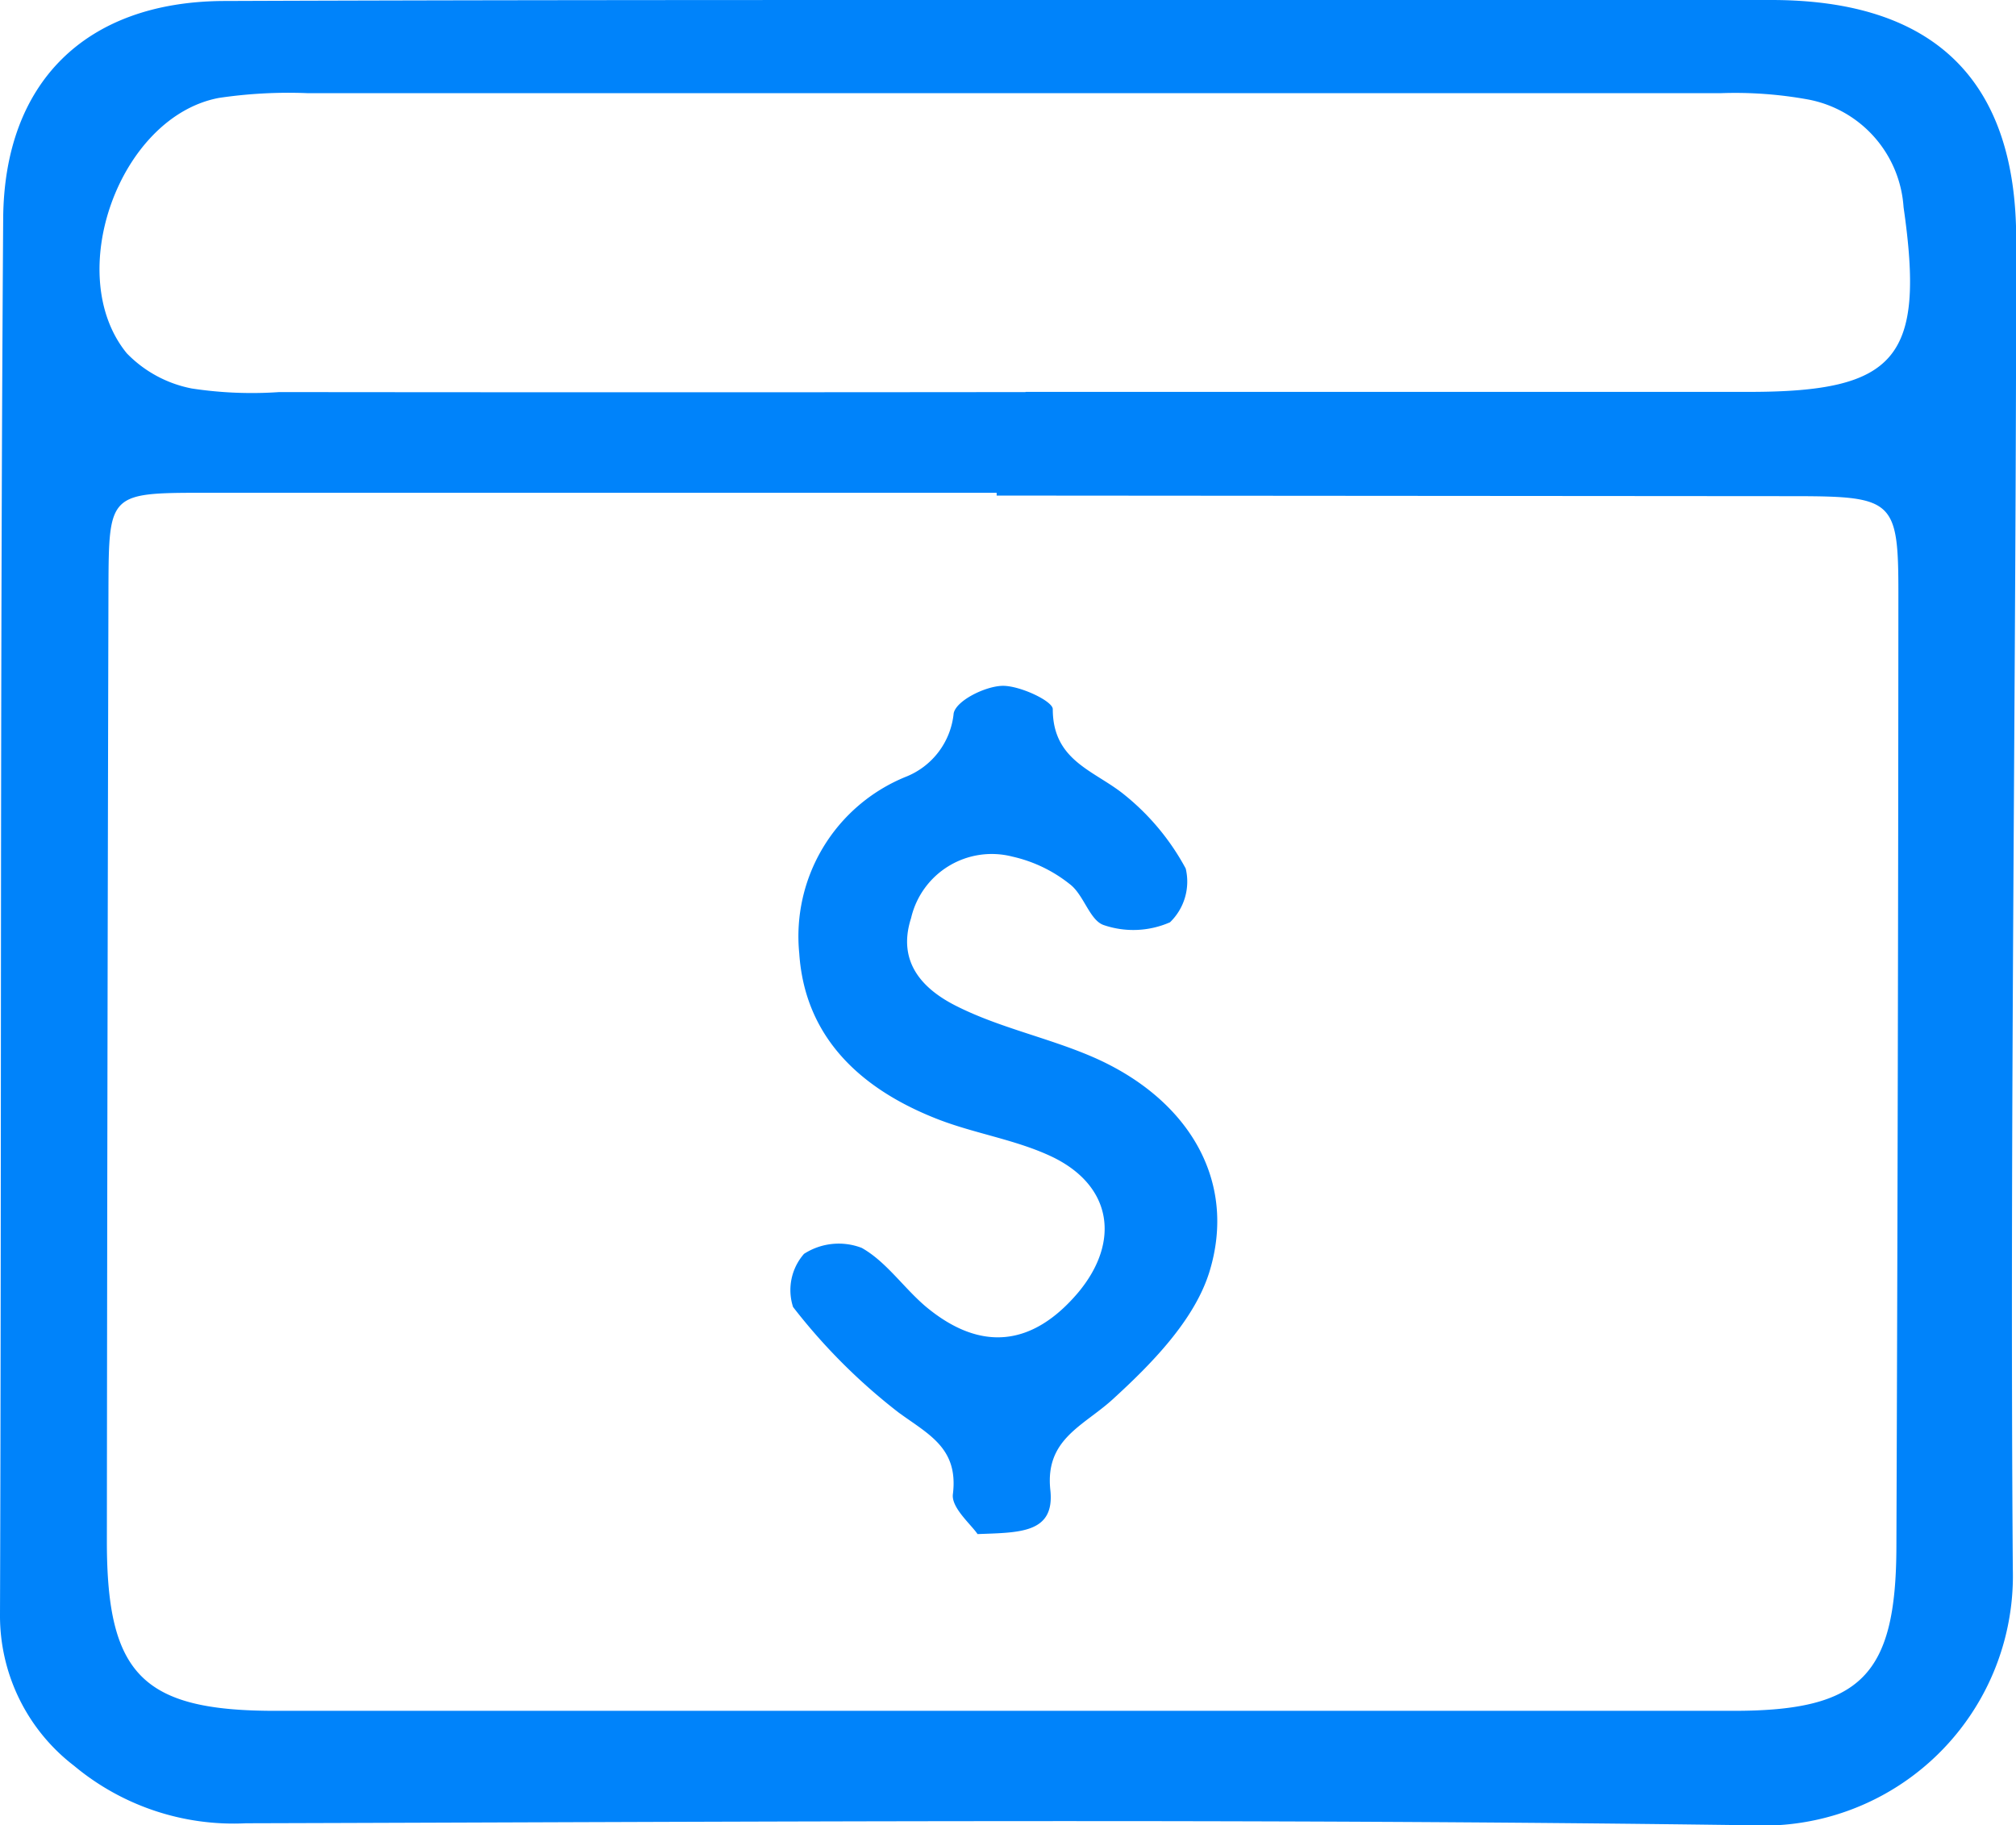
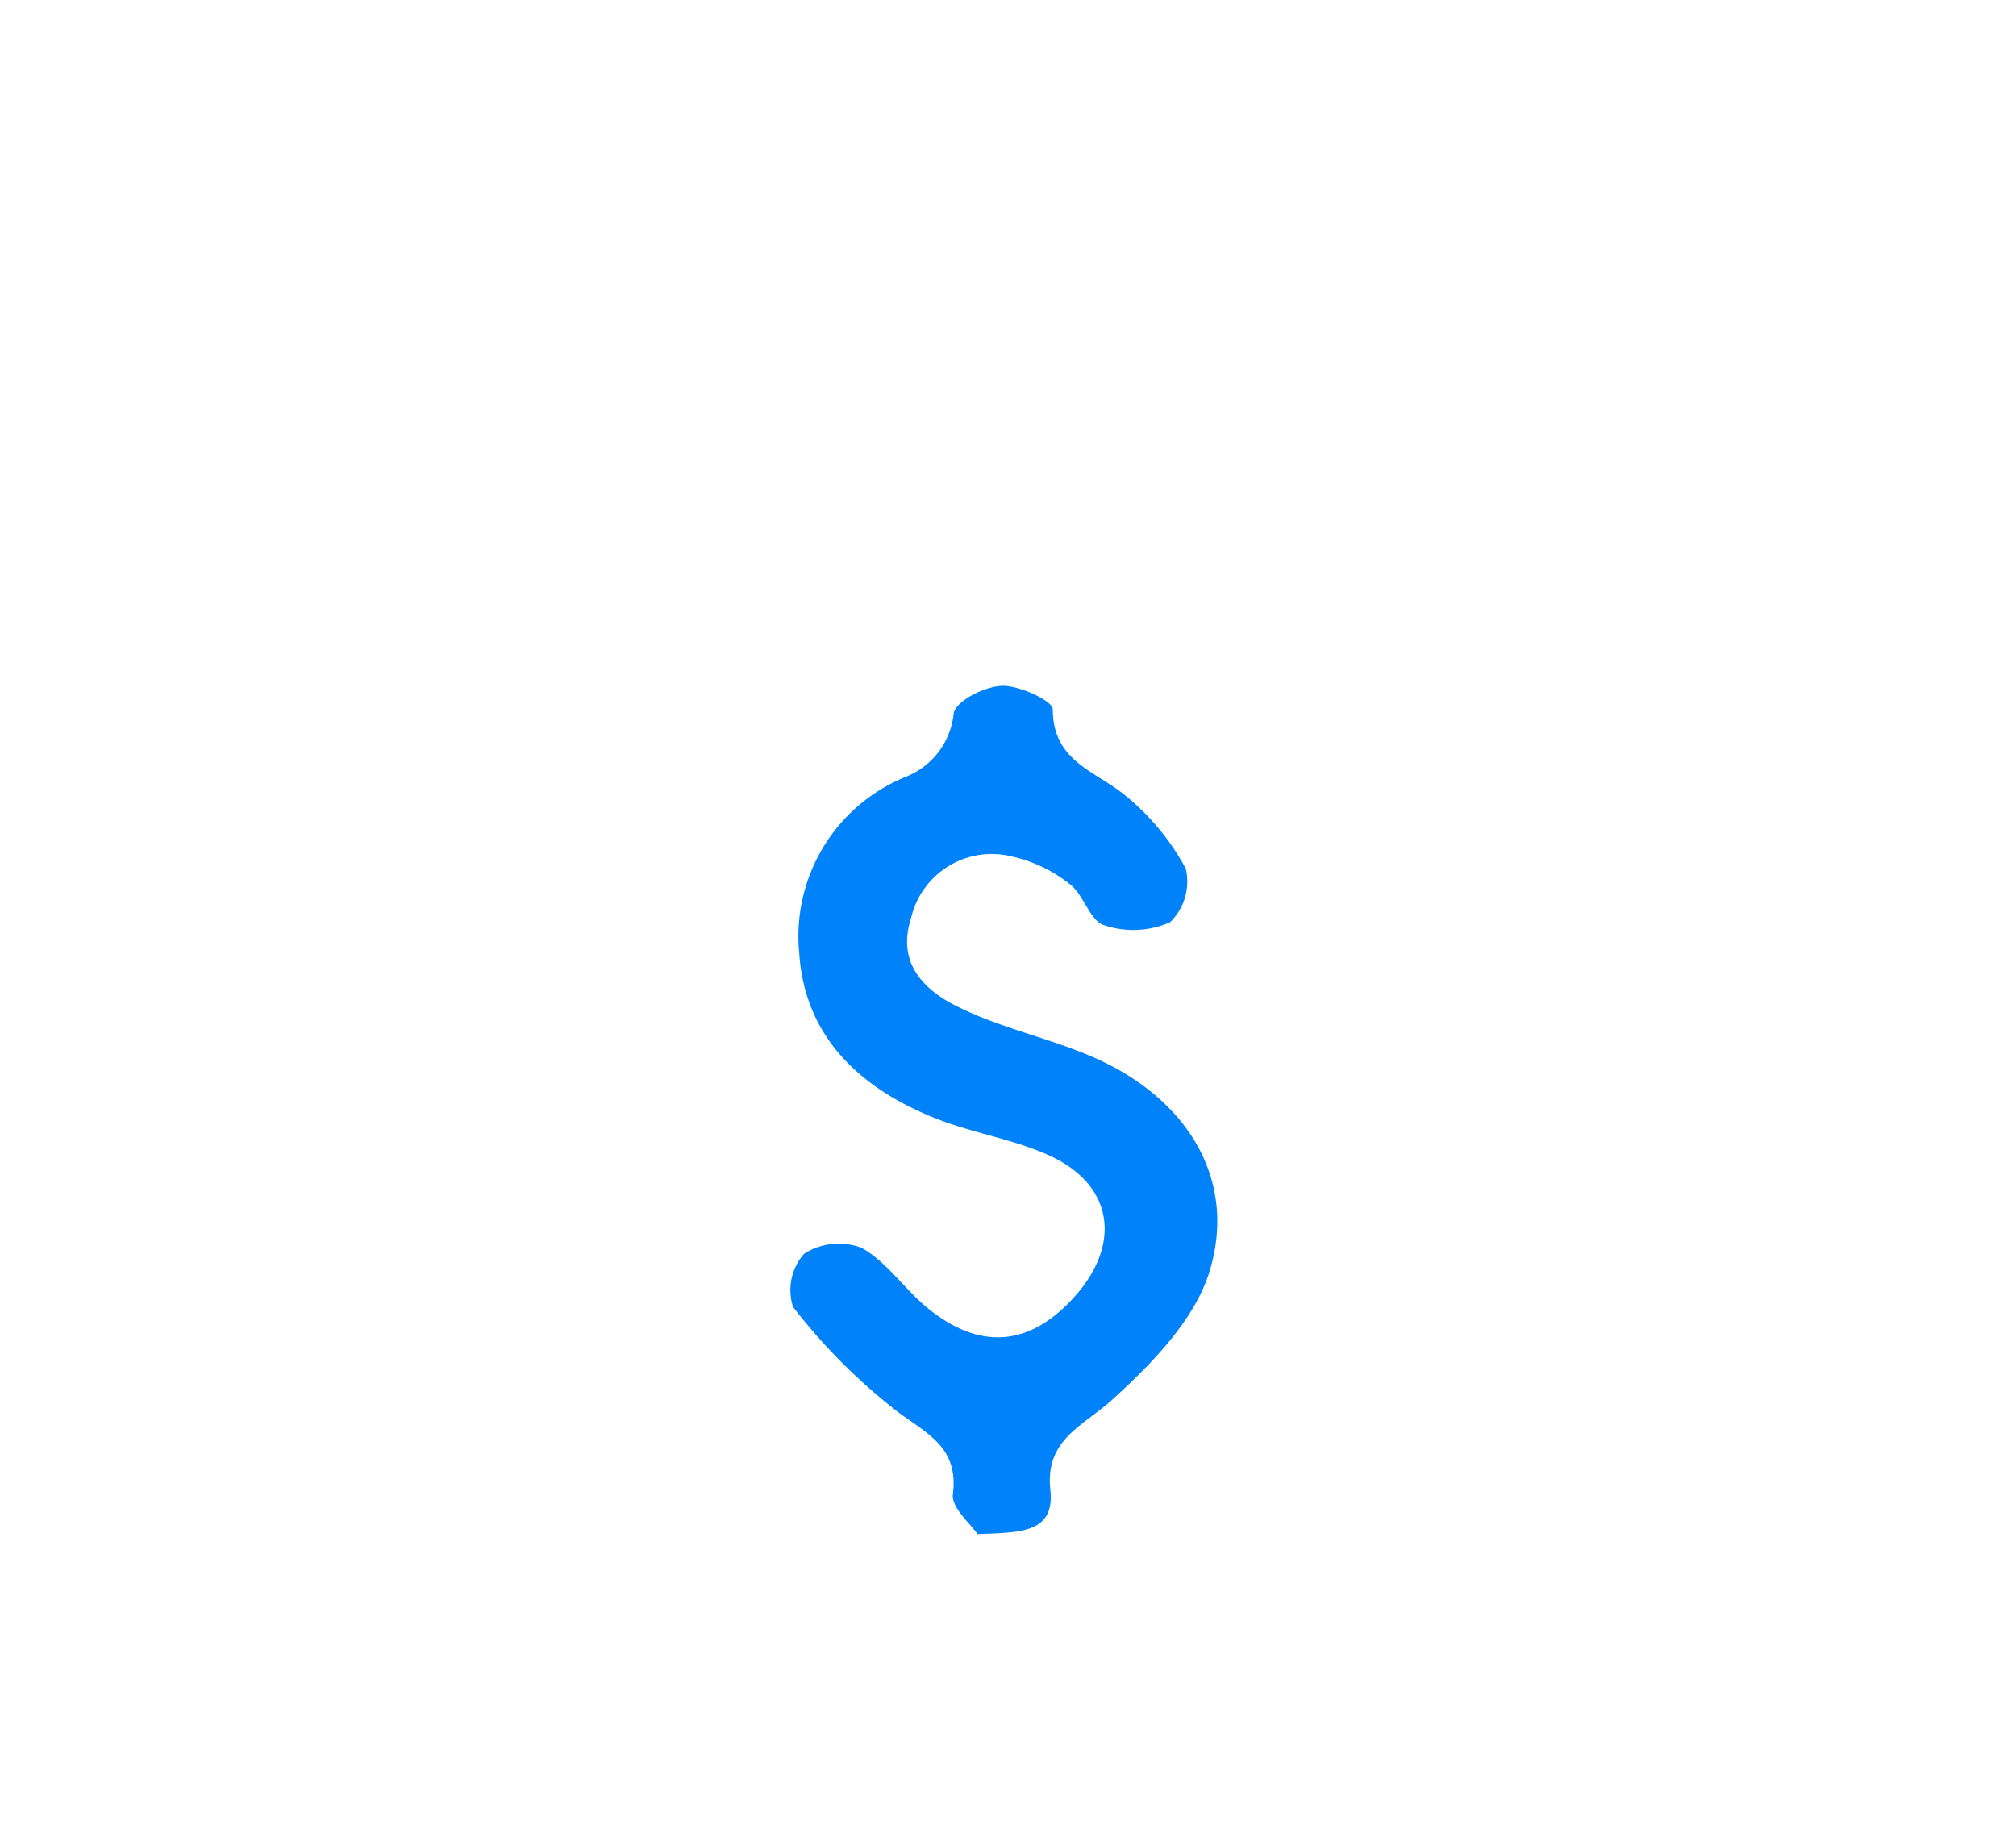
<svg xmlns="http://www.w3.org/2000/svg" viewBox="0 0 101.3 91.71">
  <defs>
    <style>.cls-1{fill:#0083fa;}</style>
  </defs>
  <title>Asset 20</title>
  <g id="Layer_2" data-name="Layer 2">
    <g id="Layer_1-2" data-name="Layer 1">
-       <path class="cls-1" d="M50.92,0C63.61,0,76.3,0,89,0c8.16,0,12.33,4,12.31,12.08,0,22.25-.33,44.5-.17,66.75A12.55,12.55,0,0,1,87.94,91.71c-25.19-.35-50.39-.17-75.58-.1a12.51,12.51,0,0,1-8.64-2.89A9.5,9.5,0,0,1,0,81.11C.08,57.75,0,34.4.16,11,.2,4.13,4.31.1,11.2.05,24.44,0,37.68,0,50.92,0Zm-.84,24.9v-.14H10.39c-4.88,0-4.92,0-4.94,4.7q-.06,24-.08,48c0,6.66,1.78,8.5,8.44,8.5q36.66,0,73.32,0c6.38,0,8.13-1.78,8.16-8.18q.09-24,.1-48c0-4.61-.26-4.84-5.08-4.85Zm1.45-5.21h0q18.18,0,36.36,0c7.44,0,8.85-1.72,7.76-9.28A5.9,5.9,0,0,0,90.86,5a20.47,20.47,0,0,0-4.36-.32q-35.53,0-71.07,0A23.76,23.76,0,0,0,11,4.92c-5,.94-7.86,8.88-4.63,12.83a6.18,6.18,0,0,0,3.27,1.77,20,20,0,0,0,4.39.18Q32.79,19.72,51.53,19.7Z" />
      <path class="cls-1" d="M49.12,77.08c-.33-.49-1.32-1.32-1.24-2,.29-2.32-1.21-3-2.73-4.11a29.55,29.55,0,0,1-5.3-5.3A2.76,2.76,0,0,1,40.4,63a3.22,3.22,0,0,1,2.9-.3c1.23.69,2.1,2,3.22,2.95,2.76,2.3,5.36,2,7.65-.7,2.14-2.56,1.71-5.37-1.29-6.82-1.8-.86-3.85-1.16-5.72-1.88-3.85-1.49-6.72-4.08-7-8.36a8.65,8.65,0,0,1,5.33-8.85,3.83,3.83,0,0,0,2.43-3.2c.13-.64,1.57-1.35,2.43-1.38s2.55.76,2.55,1.17c0,2.6,2.08,3.08,3.57,4.28a12.12,12.12,0,0,1,3.11,3.73,2.84,2.84,0,0,1-.79,2.7,4.59,4.59,0,0,1-3.33.14c-.71-.24-1-1.53-1.71-2.06a7.12,7.12,0,0,0-2.88-1.38,4.16,4.16,0,0,0-5.09,3.09c-.73,2.26.65,3.61,2.3,4.43,2.11,1.06,4.49,1.56,6.67,2.48,4.9,2.06,7.48,6.24,6,10.93-.77,2.4-2.89,4.56-4.84,6.34-1.48,1.35-3.42,2-3.13,4.58C53,77.05,51.22,77,49.12,77.08Z" />
    </g>
  </g>
</svg>